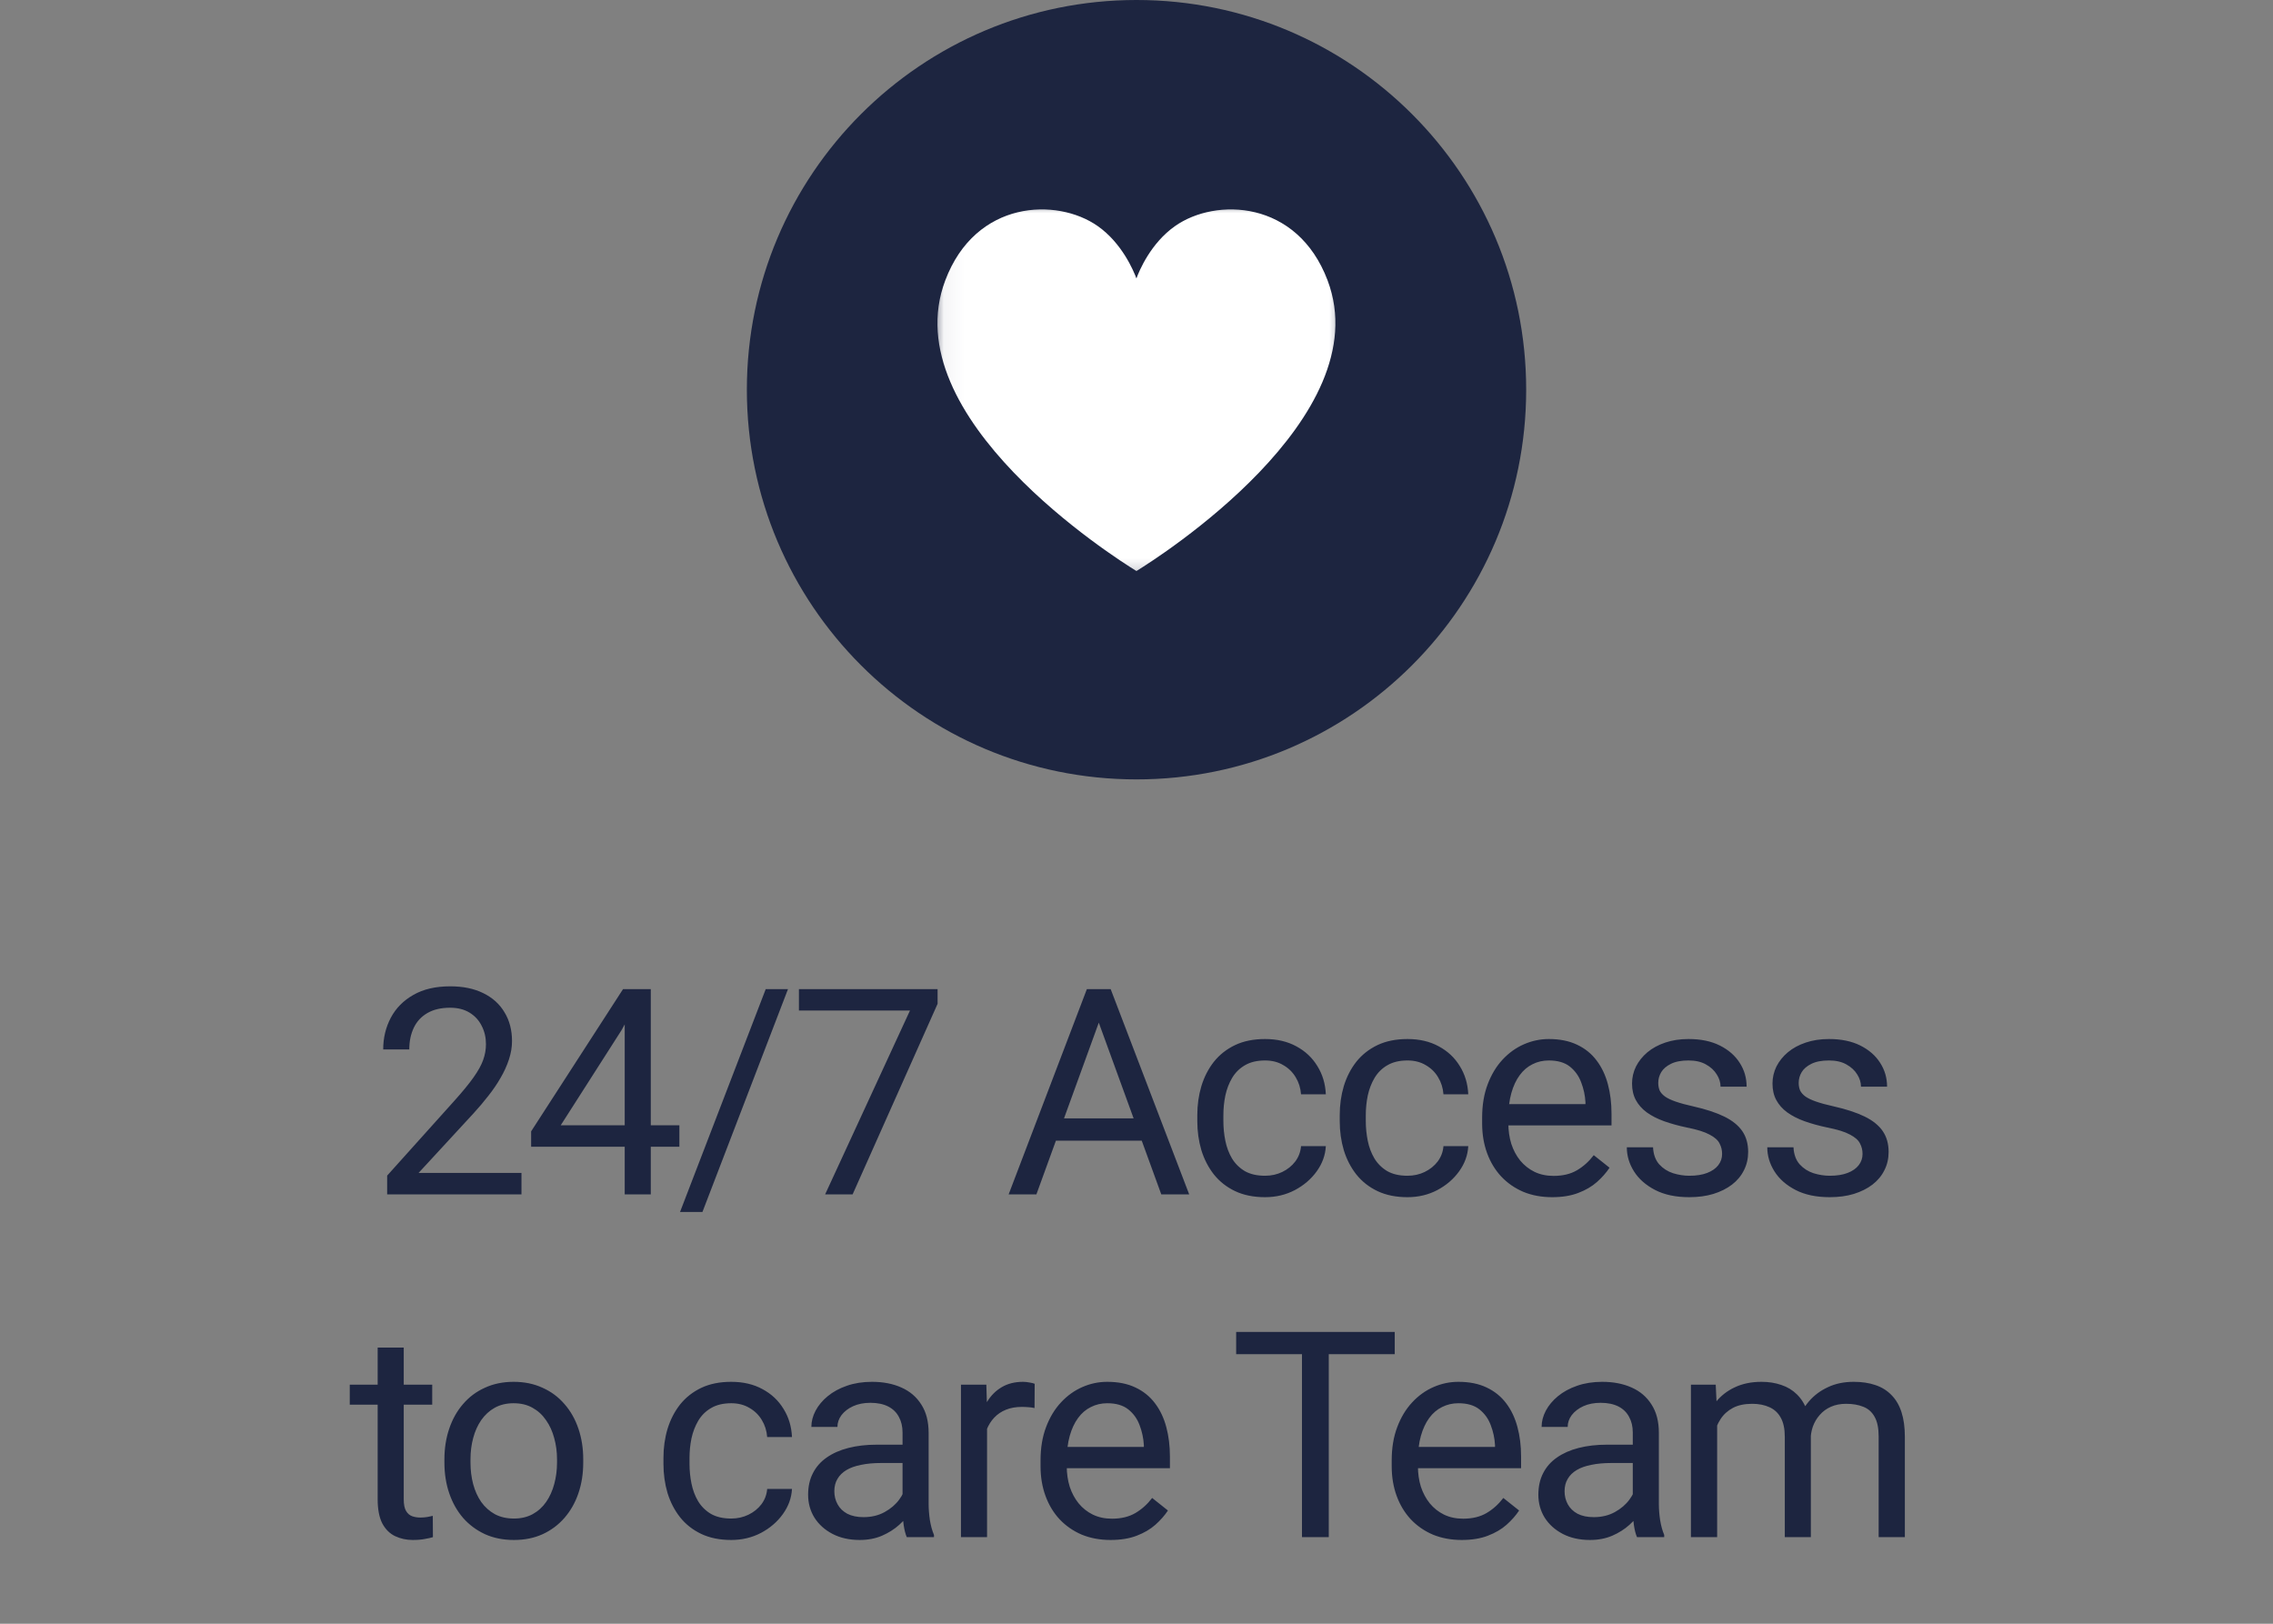
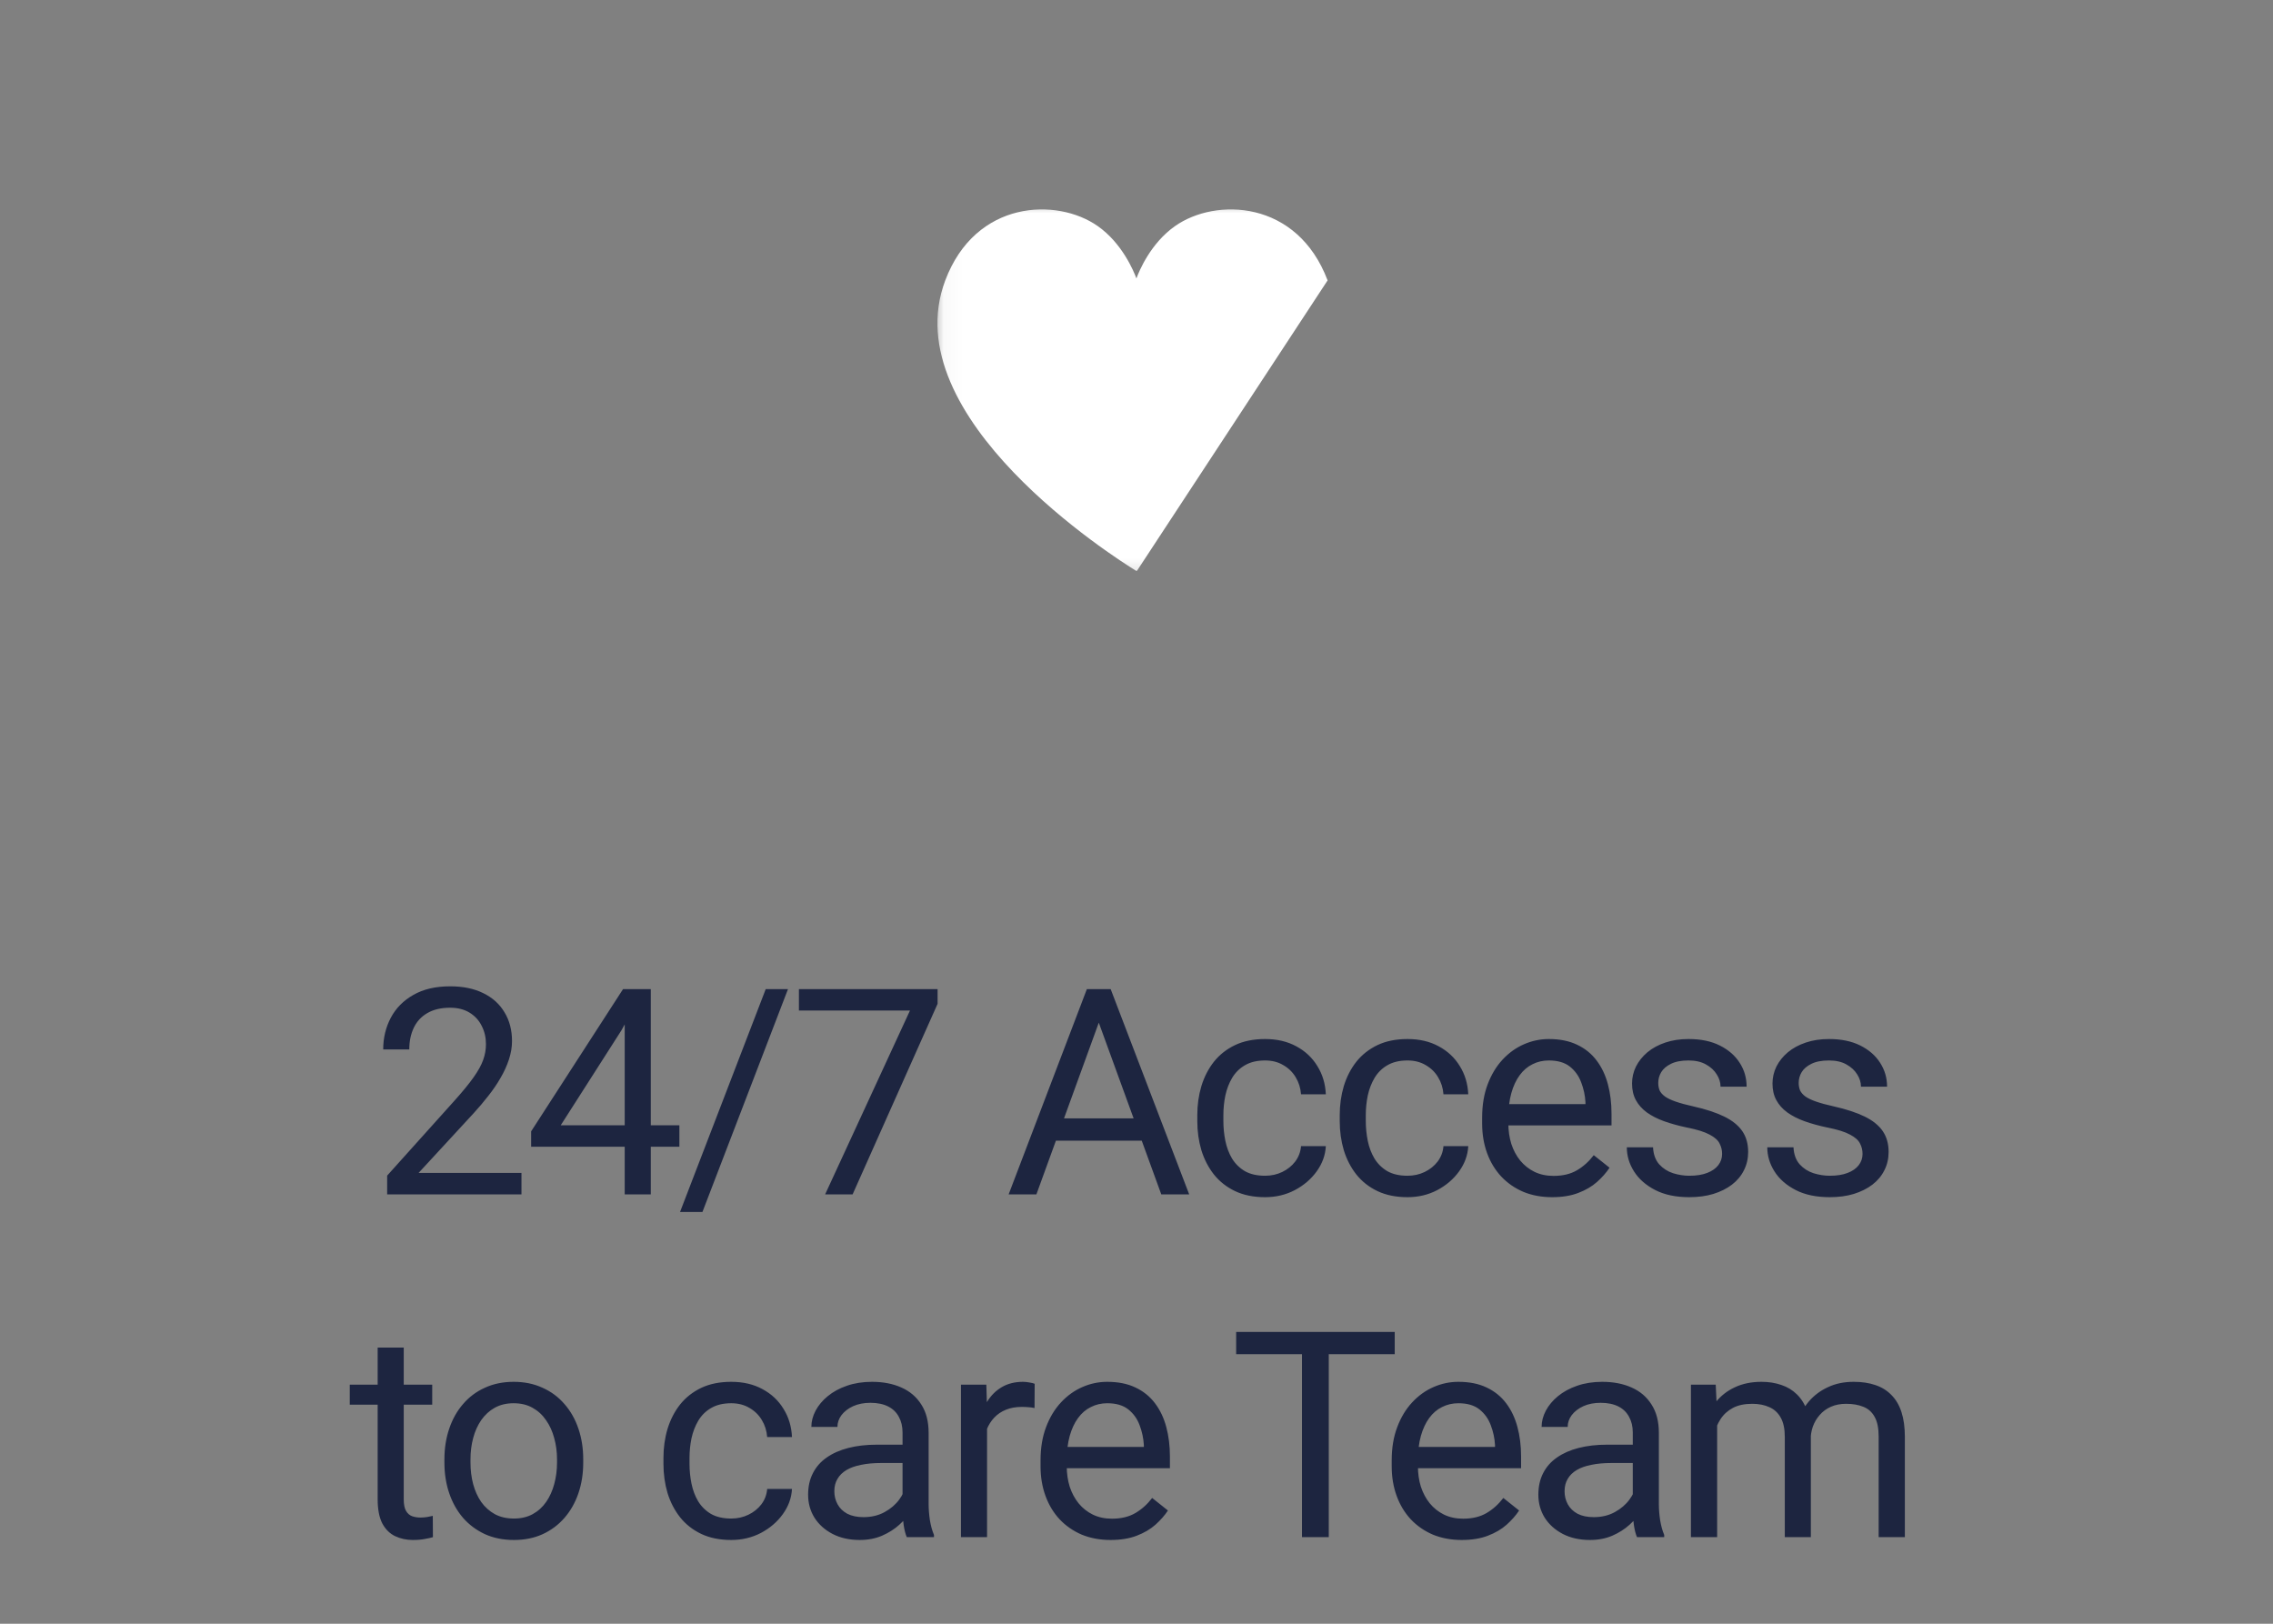
<svg xmlns="http://www.w3.org/2000/svg" width="112" height="80" viewBox="0 0 112 80" fill="none">
  <rect x="0" y="0" width="112" height="80" fill="#808080" stroke="none" />
-   <path d="M56.001 38.4C66.605 38.4 75.201 29.804 75.201 19.2C75.201 8.596 66.605 0 56.001 0C45.397 0 36.801 8.596 36.801 19.2C36.801 29.804 45.397 38.4 56.001 38.4Z" fill="#1D2540" />
  <mask id="mask0_3_9348" style="mask-type:luminance" maskUnits="userSpaceOnUse" x="46" y="9" width="21" height="20">
    <path d="M66.383 9.955H46.045V28.728H66.383V9.955Z" fill="white" />
  </mask>
  <g mask="url(#mask0_3_9348)">
-     <path d="M56.031 28.112C56.031 28.112 56.007 28.129 55.996 28.133C55.986 28.126 55.979 28.115 55.962 28.112C54.989 27.513 44.02 20.578 46.577 13.815C48.074 9.847 52.08 9.729 54.087 11.137C55.29 11.981 55.858 13.348 55.996 13.718C56.131 13.348 56.698 11.981 57.902 11.137C59.905 9.729 63.918 9.847 65.416 13.815C67.969 20.578 57.003 27.513 56.031 28.112Z" fill="white" />
+     <path d="M56.031 28.112C56.031 28.112 56.007 28.129 55.996 28.133C55.986 28.126 55.979 28.115 55.962 28.112C54.989 27.513 44.02 20.578 46.577 13.815C48.074 9.847 52.08 9.729 54.087 11.137C55.29 11.981 55.858 13.348 55.996 13.718C56.131 13.348 56.698 11.981 57.902 11.137C59.905 9.729 63.918 9.847 65.416 13.815Z" fill="white" />
  </g>
  <path d="M25.695 57.789V58.845H19.077V57.921L22.389 54.234C22.797 53.78 23.111 53.396 23.334 53.081C23.56 52.761 23.718 52.477 23.806 52.227C23.898 51.972 23.945 51.713 23.945 51.449C23.945 51.115 23.875 50.815 23.736 50.546C23.602 50.273 23.403 50.055 23.139 49.893C22.875 49.731 22.556 49.65 22.181 49.65C21.732 49.65 21.357 49.738 21.056 49.914C20.759 50.086 20.537 50.326 20.389 50.636C20.241 50.947 20.167 51.303 20.167 51.706H18.882C18.882 51.136 19.007 50.615 19.257 50.143C19.507 49.671 19.878 49.296 20.368 49.018C20.859 48.736 21.463 48.595 22.181 48.595C22.82 48.595 23.366 48.708 23.82 48.935C24.273 49.157 24.621 49.472 24.861 49.879C25.107 50.282 25.229 50.755 25.229 51.296C25.229 51.592 25.178 51.893 25.077 52.199C24.979 52.5 24.843 52.801 24.667 53.102C24.496 53.403 24.294 53.699 24.063 53.99C23.836 54.282 23.593 54.569 23.334 54.852L20.625 57.789H25.695ZM33.476 55.442V56.498H26.171V55.741L30.699 48.734H31.747L30.622 50.761L27.629 55.442H33.476ZM32.067 48.734V58.845H30.782V48.734H32.067ZM38.827 48.734L34.612 59.713H33.508L37.73 48.734H38.827ZM46.199 48.734V49.456L42.012 58.845H40.658L44.838 49.789H39.366V48.734H46.199ZM54.416 49.63L51.068 58.845H49.7L53.554 48.734H54.436L54.416 49.63ZM57.221 58.845L53.867 49.63L53.846 48.734H54.728L58.596 58.845H57.221ZM57.047 55.102V56.199H51.367V55.102H57.047ZM62.336 57.928C62.642 57.928 62.924 57.866 63.183 57.741C63.443 57.615 63.656 57.444 63.822 57.227C63.989 57.004 64.084 56.752 64.107 56.47H65.329C65.306 56.914 65.156 57.328 64.878 57.713C64.605 58.092 64.246 58.4 63.801 58.636C63.357 58.868 62.868 58.984 62.336 58.984C61.771 58.984 61.278 58.884 60.857 58.685C60.44 58.486 60.093 58.213 59.815 57.866C59.542 57.518 59.336 57.12 59.197 56.671C59.063 56.217 58.996 55.738 58.996 55.234V54.942C58.996 54.437 59.063 53.961 59.197 53.511C59.336 53.058 59.542 52.657 59.815 52.31C60.093 51.963 60.44 51.69 60.857 51.49C61.278 51.291 61.771 51.192 62.336 51.192C62.924 51.192 63.438 51.312 63.878 51.553C64.317 51.789 64.662 52.113 64.912 52.525C65.167 52.933 65.306 53.396 65.329 53.914H64.107C64.084 53.604 63.996 53.324 63.843 53.074C63.695 52.824 63.491 52.625 63.232 52.477C62.977 52.324 62.679 52.248 62.336 52.248C61.943 52.248 61.611 52.326 61.343 52.484C61.079 52.636 60.868 52.845 60.711 53.109C60.558 53.368 60.447 53.657 60.378 53.977C60.313 54.291 60.281 54.613 60.281 54.942V55.234C60.281 55.562 60.313 55.886 60.378 56.206C60.443 56.525 60.551 56.815 60.704 57.074C60.861 57.333 61.072 57.541 61.336 57.699C61.605 57.852 61.938 57.928 62.336 57.928ZM69.354 57.928C69.659 57.928 69.942 57.866 70.201 57.741C70.46 57.615 70.673 57.444 70.84 57.227C71.007 57.004 71.102 56.752 71.125 56.47H72.347C72.324 56.914 72.173 57.328 71.895 57.713C71.622 58.092 71.263 58.4 70.819 58.636C70.375 58.868 69.886 58.984 69.354 58.984C68.789 58.984 68.296 58.884 67.875 58.685C67.458 58.486 67.111 58.213 66.833 57.866C66.56 57.518 66.354 57.12 66.215 56.671C66.081 56.217 66.014 55.738 66.014 55.234V54.942C66.014 54.437 66.081 53.961 66.215 53.511C66.354 53.058 66.56 52.657 66.833 52.31C67.111 51.963 67.458 51.69 67.875 51.49C68.296 51.291 68.789 51.192 69.354 51.192C69.942 51.192 70.456 51.312 70.895 51.553C71.335 51.789 71.68 52.113 71.93 52.525C72.185 52.933 72.324 53.396 72.347 53.914H71.125C71.102 53.604 71.014 53.324 70.861 53.074C70.713 52.824 70.509 52.625 70.25 52.477C69.995 52.324 69.696 52.248 69.354 52.248C68.96 52.248 68.629 52.326 68.361 52.484C68.097 52.636 67.886 52.845 67.729 53.109C67.576 53.368 67.465 53.657 67.395 53.977C67.331 54.291 67.298 54.613 67.298 54.942V55.234C67.298 55.562 67.331 55.886 67.395 56.206C67.46 56.525 67.569 56.815 67.722 57.074C67.879 57.333 68.09 57.541 68.354 57.699C68.622 57.852 68.956 57.928 69.354 57.928ZM76.483 58.984C75.96 58.984 75.485 58.896 75.059 58.72C74.638 58.539 74.274 58.287 73.969 57.963C73.668 57.639 73.436 57.255 73.274 56.81C73.112 56.366 73.031 55.879 73.031 55.352V55.06C73.031 54.449 73.122 53.905 73.302 53.428C73.483 52.947 73.728 52.539 74.038 52.206C74.348 51.873 74.7 51.62 75.094 51.449C75.487 51.278 75.895 51.192 76.316 51.192C76.853 51.192 77.316 51.285 77.705 51.47C78.099 51.655 78.42 51.914 78.67 52.248C78.92 52.576 79.105 52.965 79.226 53.414C79.346 53.859 79.406 54.345 79.406 54.873V55.449H73.795V54.4H78.122V54.303C78.103 53.97 78.034 53.646 77.913 53.331C77.797 53.016 77.612 52.757 77.358 52.553C77.103 52.349 76.756 52.248 76.316 52.248C76.024 52.248 75.756 52.31 75.51 52.435C75.265 52.555 75.055 52.736 74.879 52.977C74.703 53.217 74.566 53.511 74.469 53.859C74.372 54.206 74.323 54.606 74.323 55.06V55.352C74.323 55.708 74.372 56.044 74.469 56.359C74.571 56.669 74.716 56.942 74.906 57.178C75.101 57.414 75.335 57.599 75.608 57.734C75.885 57.868 76.2 57.935 76.552 57.935C77.006 57.935 77.39 57.842 77.705 57.657C78.02 57.472 78.295 57.224 78.531 56.914L79.309 57.532C79.147 57.778 78.941 58.011 78.691 58.234C78.441 58.456 78.133 58.636 77.767 58.775C77.406 58.914 76.978 58.984 76.483 58.984ZM84.855 56.852C84.855 56.666 84.813 56.495 84.73 56.338C84.651 56.176 84.487 56.03 84.237 55.9C83.991 55.766 83.621 55.65 83.126 55.553C82.709 55.465 82.332 55.361 81.994 55.241C81.66 55.12 81.376 54.974 81.139 54.803C80.908 54.632 80.73 54.43 80.605 54.199C80.48 53.967 80.417 53.697 80.417 53.386C80.417 53.09 80.482 52.81 80.612 52.546C80.746 52.282 80.933 52.048 81.174 51.845C81.419 51.641 81.713 51.481 82.056 51.366C82.399 51.25 82.781 51.192 83.202 51.192C83.804 51.192 84.318 51.298 84.743 51.511C85.169 51.724 85.496 52.009 85.723 52.366C85.95 52.717 86.063 53.109 86.063 53.539H84.778C84.778 53.331 84.716 53.13 84.591 52.935C84.47 52.736 84.292 52.572 84.056 52.442C83.825 52.312 83.54 52.248 83.202 52.248C82.845 52.248 82.556 52.303 82.334 52.414C82.116 52.521 81.957 52.657 81.855 52.824C81.757 52.99 81.709 53.166 81.709 53.352C81.709 53.49 81.732 53.615 81.778 53.727C81.829 53.833 81.917 53.933 82.042 54.025C82.167 54.113 82.343 54.197 82.57 54.275C82.797 54.354 83.086 54.433 83.438 54.511C84.054 54.65 84.561 54.817 84.959 55.011C85.357 55.206 85.653 55.444 85.848 55.727C86.042 56.009 86.139 56.352 86.139 56.755C86.139 57.083 86.07 57.384 85.931 57.657C85.797 57.93 85.6 58.166 85.341 58.366C85.086 58.56 84.781 58.713 84.424 58.824C84.072 58.93 83.676 58.984 83.237 58.984C82.575 58.984 82.014 58.866 81.556 58.63C81.098 58.393 80.751 58.088 80.514 57.713C80.278 57.338 80.16 56.942 80.16 56.525H81.452C81.47 56.877 81.572 57.157 81.757 57.366C81.943 57.569 82.169 57.715 82.438 57.803C82.707 57.886 82.973 57.928 83.237 57.928C83.588 57.928 83.882 57.882 84.119 57.789C84.359 57.697 84.542 57.569 84.667 57.407C84.792 57.245 84.855 57.06 84.855 56.852ZM91.775 56.852C91.775 56.666 91.734 56.495 91.65 56.338C91.571 56.176 91.407 56.03 91.157 55.9C90.912 55.766 90.541 55.65 90.046 55.553C89.629 55.465 89.252 55.361 88.914 55.241C88.581 55.12 88.296 54.974 88.06 54.803C87.828 54.632 87.65 54.43 87.525 54.199C87.4 53.967 87.338 53.697 87.338 53.386C87.338 53.09 87.403 52.81 87.532 52.546C87.666 52.282 87.854 52.048 88.095 51.845C88.34 51.641 88.634 51.481 88.977 51.366C89.319 51.25 89.701 51.192 90.122 51.192C90.724 51.192 91.238 51.298 91.664 51.511C92.09 51.724 92.417 52.009 92.643 52.366C92.87 52.717 92.984 53.109 92.984 53.539H91.698C91.698 53.331 91.636 53.13 91.512 52.935C91.391 52.736 91.213 52.572 90.977 52.442C90.746 52.312 90.46 52.248 90.122 52.248C89.766 52.248 89.476 52.303 89.254 52.414C89.037 52.521 88.877 52.657 88.775 52.824C88.678 52.99 88.629 53.166 88.629 53.352C88.629 53.49 88.653 53.615 88.699 53.727C88.75 53.833 88.838 53.933 88.962 54.025C89.088 54.113 89.264 54.197 89.49 54.275C89.717 54.354 90.007 54.433 90.359 54.511C90.974 54.65 91.481 54.817 91.88 55.011C92.278 55.206 92.574 55.444 92.769 55.727C92.962 56.009 93.06 56.352 93.06 56.755C93.06 57.083 92.991 57.384 92.851 57.657C92.717 57.93 92.521 58.166 92.261 58.366C92.007 58.56 91.701 58.713 91.345 58.824C90.993 58.93 90.597 58.984 90.157 58.984C89.495 58.984 88.935 58.866 88.477 58.63C88.018 58.393 87.671 58.088 87.435 57.713C87.199 57.338 87.081 56.942 87.081 56.525H88.372C88.391 56.877 88.493 57.157 88.678 57.366C88.863 57.569 89.09 57.715 89.359 57.803C89.627 57.886 89.893 57.928 90.157 57.928C90.509 57.928 90.803 57.882 91.039 57.789C91.28 57.697 91.463 57.569 91.587 57.407C91.713 57.245 91.775 57.06 91.775 56.852ZM21.297 68.22V69.206H17.234V68.22H21.297ZM18.609 66.393H19.894V73.873C19.894 74.127 19.933 74.319 20.012 74.449C20.091 74.579 20.193 74.664 20.318 74.706C20.443 74.748 20.577 74.768 20.721 74.768C20.827 74.768 20.938 74.759 21.054 74.741C21.174 74.717 21.265 74.699 21.325 74.685L21.332 75.734C21.23 75.766 21.095 75.796 20.929 75.824C20.767 75.856 20.57 75.873 20.339 75.873C20.024 75.873 19.734 75.81 19.471 75.685C19.207 75.56 18.996 75.352 18.839 75.06C18.686 74.764 18.609 74.366 18.609 73.866V66.393ZM21.898 72.06V71.9C21.898 71.359 21.977 70.856 22.134 70.393C22.291 69.926 22.518 69.521 22.815 69.178C23.111 68.831 23.47 68.562 23.891 68.373C24.312 68.178 24.785 68.081 25.308 68.081C25.835 68.081 26.31 68.178 26.731 68.373C27.157 68.562 27.518 68.831 27.815 69.178C28.116 69.521 28.345 69.926 28.502 70.393C28.66 70.856 28.738 71.359 28.738 71.9V72.06C28.738 72.602 28.66 73.104 28.502 73.567C28.345 74.03 28.116 74.435 27.815 74.782C27.518 75.125 27.16 75.393 26.738 75.588C26.322 75.778 25.849 75.873 25.322 75.873C24.794 75.873 24.319 75.778 23.898 75.588C23.477 75.393 23.116 75.125 22.815 74.782C22.518 74.435 22.291 74.03 22.134 73.567C21.977 73.104 21.898 72.602 21.898 72.06ZM23.183 71.9V72.06C23.183 72.435 23.227 72.789 23.315 73.123C23.403 73.451 23.535 73.743 23.71 73.998C23.891 74.252 24.116 74.454 24.384 74.602C24.653 74.745 24.965 74.817 25.322 74.817C25.674 74.817 25.981 74.745 26.245 74.602C26.514 74.454 26.736 74.252 26.912 73.998C27.088 73.743 27.22 73.451 27.308 73.123C27.4 72.789 27.447 72.435 27.447 72.06V71.9C27.447 71.53 27.4 71.18 27.308 70.852C27.22 70.518 27.085 70.224 26.905 69.97C26.729 69.71 26.507 69.507 26.238 69.359C25.974 69.21 25.664 69.136 25.308 69.136C24.956 69.136 24.646 69.21 24.377 69.359C24.113 69.507 23.891 69.71 23.71 69.97C23.535 70.224 23.403 70.518 23.315 70.852C23.227 71.18 23.183 71.53 23.183 71.9ZM36.031 74.817C36.336 74.817 36.619 74.754 36.878 74.629C37.137 74.504 37.35 74.333 37.517 74.115C37.684 73.893 37.779 73.641 37.802 73.359H39.024C39.001 73.803 38.85 74.217 38.572 74.602C38.299 74.981 37.941 75.289 37.496 75.525C37.052 75.757 36.563 75.873 36.031 75.873C35.466 75.873 34.973 75.773 34.552 75.574C34.135 75.375 33.788 75.102 33.51 74.754C33.237 74.407 33.031 74.009 32.892 73.56C32.758 73.106 32.691 72.627 32.691 72.123V71.831C32.691 71.326 32.758 70.849 32.892 70.4C33.031 69.947 33.237 69.546 33.51 69.199C33.788 68.852 34.135 68.579 34.552 68.379C34.973 68.18 35.466 68.081 36.031 68.081C36.619 68.081 37.133 68.201 37.572 68.442C38.012 68.678 38.357 69.002 38.607 69.414C38.862 69.822 39.001 70.284 39.024 70.803H37.802C37.779 70.493 37.691 70.213 37.538 69.963C37.39 69.713 37.186 69.514 36.927 69.366C36.672 69.213 36.373 69.136 36.031 69.136C35.637 69.136 35.306 69.215 35.038 69.373C34.774 69.525 34.563 69.734 34.406 69.998C34.253 70.257 34.142 70.546 34.072 70.866C34.008 71.18 33.975 71.502 33.975 71.831V72.123C33.975 72.451 34.008 72.775 34.072 73.095C34.137 73.414 34.246 73.704 34.399 73.963C34.556 74.222 34.767 74.43 35.031 74.588C35.299 74.741 35.633 74.817 36.031 74.817ZM44.472 74.449V70.581C44.472 70.284 44.412 70.028 44.292 69.81C44.176 69.588 44 69.416 43.764 69.296C43.528 69.176 43.236 69.115 42.889 69.115C42.565 69.115 42.28 69.171 42.035 69.282C41.794 69.393 41.604 69.539 41.465 69.72C41.331 69.9 41.264 70.095 41.264 70.303H39.979C39.979 70.034 40.048 69.768 40.187 69.504C40.326 69.241 40.525 69.002 40.785 68.789C41.048 68.572 41.363 68.4 41.729 68.275C42.099 68.146 42.511 68.081 42.965 68.081C43.511 68.081 43.993 68.173 44.41 68.359C44.831 68.544 45.16 68.824 45.396 69.199C45.636 69.569 45.757 70.034 45.757 70.595V74.095C45.757 74.345 45.778 74.611 45.819 74.893C45.866 75.176 45.933 75.419 46.021 75.623V75.734H44.681C44.616 75.585 44.565 75.389 44.528 75.143C44.491 74.893 44.472 74.662 44.472 74.449ZM44.694 71.178L44.708 72.081H43.41C43.044 72.081 42.718 72.111 42.431 72.171C42.143 72.227 41.903 72.312 41.708 72.428C41.514 72.544 41.366 72.69 41.264 72.866C41.162 73.037 41.111 73.238 41.111 73.47C41.111 73.706 41.164 73.921 41.271 74.115C41.377 74.31 41.537 74.465 41.75 74.581C41.968 74.692 42.234 74.748 42.548 74.748C42.942 74.748 43.289 74.664 43.59 74.498C43.891 74.331 44.13 74.127 44.306 73.886C44.486 73.646 44.583 73.412 44.597 73.185L45.146 73.803C45.113 73.998 45.025 74.213 44.882 74.449C44.738 74.685 44.546 74.912 44.306 75.129C44.069 75.342 43.787 75.521 43.458 75.664C43.134 75.803 42.768 75.873 42.361 75.873C41.852 75.873 41.405 75.773 41.021 75.574C40.641 75.375 40.345 75.109 40.132 74.775C39.923 74.437 39.819 74.06 39.819 73.643C39.819 73.241 39.898 72.886 40.056 72.581C40.213 72.271 40.44 72.014 40.736 71.81C41.032 71.602 41.389 71.444 41.806 71.338C42.222 71.231 42.687 71.178 43.201 71.178H44.694ZM48.636 69.4V75.734H47.351V68.22H48.601L48.636 69.4ZM50.983 68.178L50.976 69.373C50.87 69.349 50.768 69.335 50.67 69.331C50.578 69.322 50.471 69.317 50.351 69.317C50.055 69.317 49.793 69.363 49.566 69.456C49.339 69.548 49.147 69.678 48.99 69.845C48.833 70.011 48.708 70.21 48.615 70.442C48.527 70.669 48.469 70.919 48.441 71.192L48.08 71.4C48.08 70.947 48.124 70.521 48.212 70.123C48.305 69.724 48.446 69.373 48.636 69.067C48.826 68.757 49.066 68.516 49.358 68.345C49.654 68.169 50.006 68.081 50.414 68.081C50.506 68.081 50.613 68.092 50.733 68.115C50.853 68.134 50.937 68.155 50.983 68.178ZM54.723 75.873C54.2 75.873 53.725 75.784 53.299 75.609C52.878 75.428 52.515 75.176 52.209 74.852C51.908 74.528 51.677 74.143 51.515 73.699C51.353 73.254 51.272 72.768 51.272 72.241V71.949C51.272 71.338 51.362 70.794 51.542 70.317C51.723 69.835 51.968 69.428 52.279 69.095C52.589 68.761 52.941 68.509 53.334 68.338C53.728 68.166 54.135 68.081 54.556 68.081C55.093 68.081 55.556 68.173 55.945 68.359C56.339 68.544 56.66 68.803 56.91 69.136C57.16 69.465 57.346 69.854 57.466 70.303C57.586 70.748 57.647 71.234 57.647 71.761V72.338H52.035V71.289H56.362V71.192C56.343 70.859 56.274 70.535 56.154 70.22C56.038 69.905 55.853 69.646 55.598 69.442C55.343 69.238 54.996 69.136 54.556 69.136C54.265 69.136 53.996 69.199 53.751 69.324C53.505 69.444 53.295 69.625 53.119 69.866C52.943 70.106 52.806 70.4 52.709 70.748C52.612 71.095 52.563 71.495 52.563 71.949V72.241C52.563 72.597 52.612 72.933 52.709 73.248C52.811 73.558 52.957 73.831 53.147 74.067C53.341 74.303 53.575 74.488 53.848 74.623C54.126 74.757 54.441 74.824 54.792 74.824C55.246 74.824 55.63 74.731 55.945 74.546C56.26 74.361 56.535 74.113 56.772 73.803L57.549 74.421C57.387 74.666 57.181 74.9 56.931 75.123C56.681 75.345 56.373 75.525 56.008 75.664C55.647 75.803 55.218 75.873 54.723 75.873ZM65.474 65.623V75.734H64.154V65.623H65.474ZM68.724 65.623V66.72H60.911V65.623H68.724ZM72.026 75.873C71.503 75.873 71.029 75.784 70.603 75.609C70.181 75.428 69.818 75.176 69.512 74.852C69.212 74.528 68.98 74.143 68.818 73.699C68.656 73.254 68.575 72.768 68.575 72.241V71.949C68.575 71.338 68.665 70.794 68.846 70.317C69.026 69.835 69.272 69.428 69.582 69.095C69.892 68.761 70.244 68.509 70.637 68.338C71.031 68.166 71.438 68.081 71.86 68.081C72.397 68.081 72.86 68.173 73.249 68.359C73.642 68.544 73.964 68.803 74.214 69.136C74.464 69.465 74.649 69.854 74.769 70.303C74.89 70.748 74.95 71.234 74.95 71.761V72.338H69.339V71.289H73.665V71.192C73.647 70.859 73.577 70.535 73.457 70.22C73.341 69.905 73.156 69.646 72.901 69.442C72.647 69.238 72.299 69.136 71.86 69.136C71.568 69.136 71.299 69.199 71.054 69.324C70.809 69.444 70.598 69.625 70.422 69.866C70.246 70.106 70.11 70.4 70.012 70.748C69.915 71.095 69.867 71.495 69.867 71.949V72.241C69.867 72.597 69.915 72.933 70.012 73.248C70.114 73.558 70.26 73.831 70.45 74.067C70.644 74.303 70.878 74.488 71.151 74.623C71.429 74.757 71.744 74.824 72.096 74.824C72.549 74.824 72.934 74.731 73.249 74.546C73.563 74.361 73.839 74.113 74.075 73.803L74.853 74.421C74.691 74.666 74.485 74.9 74.235 75.123C73.985 75.345 73.677 75.525 73.311 75.664C72.95 75.803 72.522 75.873 72.026 75.873ZM80.454 74.449V70.581C80.454 70.284 80.394 70.028 80.273 69.81C80.157 69.588 79.982 69.416 79.746 69.296C79.509 69.176 79.218 69.115 78.871 69.115C78.546 69.115 78.262 69.171 78.016 69.282C77.776 69.393 77.586 69.539 77.447 69.72C77.313 69.9 77.246 70.095 77.246 70.303H75.961C75.961 70.034 76.03 69.768 76.169 69.504C76.308 69.241 76.507 69.002 76.766 68.789C77.03 68.572 77.345 68.4 77.711 68.275C78.081 68.146 78.493 68.081 78.947 68.081C79.493 68.081 79.975 68.173 80.391 68.359C80.813 68.544 81.141 68.824 81.377 69.199C81.618 69.569 81.739 70.034 81.739 70.595V74.095C81.739 74.345 81.759 74.611 81.801 74.893C81.847 75.176 81.915 75.419 82.002 75.623V75.734H80.662C80.597 75.585 80.546 75.389 80.509 75.143C80.472 74.893 80.454 74.662 80.454 74.449ZM80.676 71.178L80.69 72.081H79.391C79.026 72.081 78.699 72.111 78.412 72.171C78.125 72.227 77.884 72.312 77.69 72.428C77.495 72.544 77.347 72.69 77.246 72.866C77.144 73.037 77.093 73.238 77.093 73.47C77.093 73.706 77.146 73.921 77.252 74.115C77.359 74.31 77.519 74.465 77.732 74.581C77.949 74.692 78.215 74.748 78.53 74.748C78.924 74.748 79.271 74.664 79.572 74.498C79.873 74.331 80.111 74.127 80.287 73.886C80.468 73.646 80.565 73.412 80.579 73.185L81.127 73.803C81.095 73.998 81.007 74.213 80.864 74.449C80.72 74.685 80.528 74.912 80.287 75.129C80.051 75.342 79.769 75.521 79.44 75.664C79.116 75.803 78.75 75.873 78.343 75.873C77.834 75.873 77.387 75.773 77.002 75.574C76.623 75.375 76.326 75.109 76.114 74.775C75.905 74.437 75.801 74.06 75.801 73.643C75.801 73.241 75.88 72.886 76.037 72.581C76.195 72.271 76.421 72.014 76.718 71.81C77.014 71.602 77.371 71.444 77.787 71.338C78.204 71.231 78.669 71.178 79.183 71.178H80.676ZM84.611 69.713V75.734H83.319V68.22H84.541L84.611 69.713ZM84.347 71.692L83.749 71.671C83.754 71.157 83.821 70.683 83.951 70.248C84.08 69.808 84.272 69.426 84.527 69.102C84.782 68.778 85.099 68.528 85.479 68.352C85.858 68.171 86.298 68.081 86.798 68.081C87.15 68.081 87.474 68.132 87.77 68.234C88.067 68.331 88.323 68.486 88.541 68.699C88.759 68.912 88.928 69.185 89.048 69.518C89.169 69.852 89.228 70.254 89.228 70.727V75.734H87.944V70.789C87.944 70.396 87.877 70.081 87.743 69.845C87.613 69.609 87.428 69.437 87.187 69.331C86.946 69.22 86.664 69.164 86.34 69.164C85.96 69.164 85.643 69.231 85.388 69.366C85.134 69.5 84.93 69.685 84.777 69.921C84.624 70.157 84.513 70.428 84.444 70.734C84.379 71.034 84.347 71.354 84.347 71.692ZM89.215 70.984L88.354 71.248C88.358 70.835 88.425 70.44 88.555 70.06C88.689 69.68 88.881 69.342 89.131 69.046C89.386 68.75 89.698 68.516 90.069 68.345C90.439 68.169 90.863 68.081 91.339 68.081C91.743 68.081 92.099 68.134 92.409 68.241C92.724 68.347 92.988 68.511 93.201 68.734C93.418 68.951 93.583 69.231 93.694 69.574C93.805 69.916 93.86 70.324 93.86 70.796V75.734H92.569V70.782C92.569 70.361 92.502 70.034 92.368 69.803C92.238 69.567 92.053 69.403 91.812 69.31C91.576 69.213 91.293 69.164 90.965 69.164C90.682 69.164 90.433 69.213 90.215 69.31C89.997 69.407 89.814 69.541 89.666 69.713C89.518 69.879 89.404 70.072 89.326 70.289C89.251 70.507 89.215 70.738 89.215 70.984Z" fill="#1D2540" />
</svg>